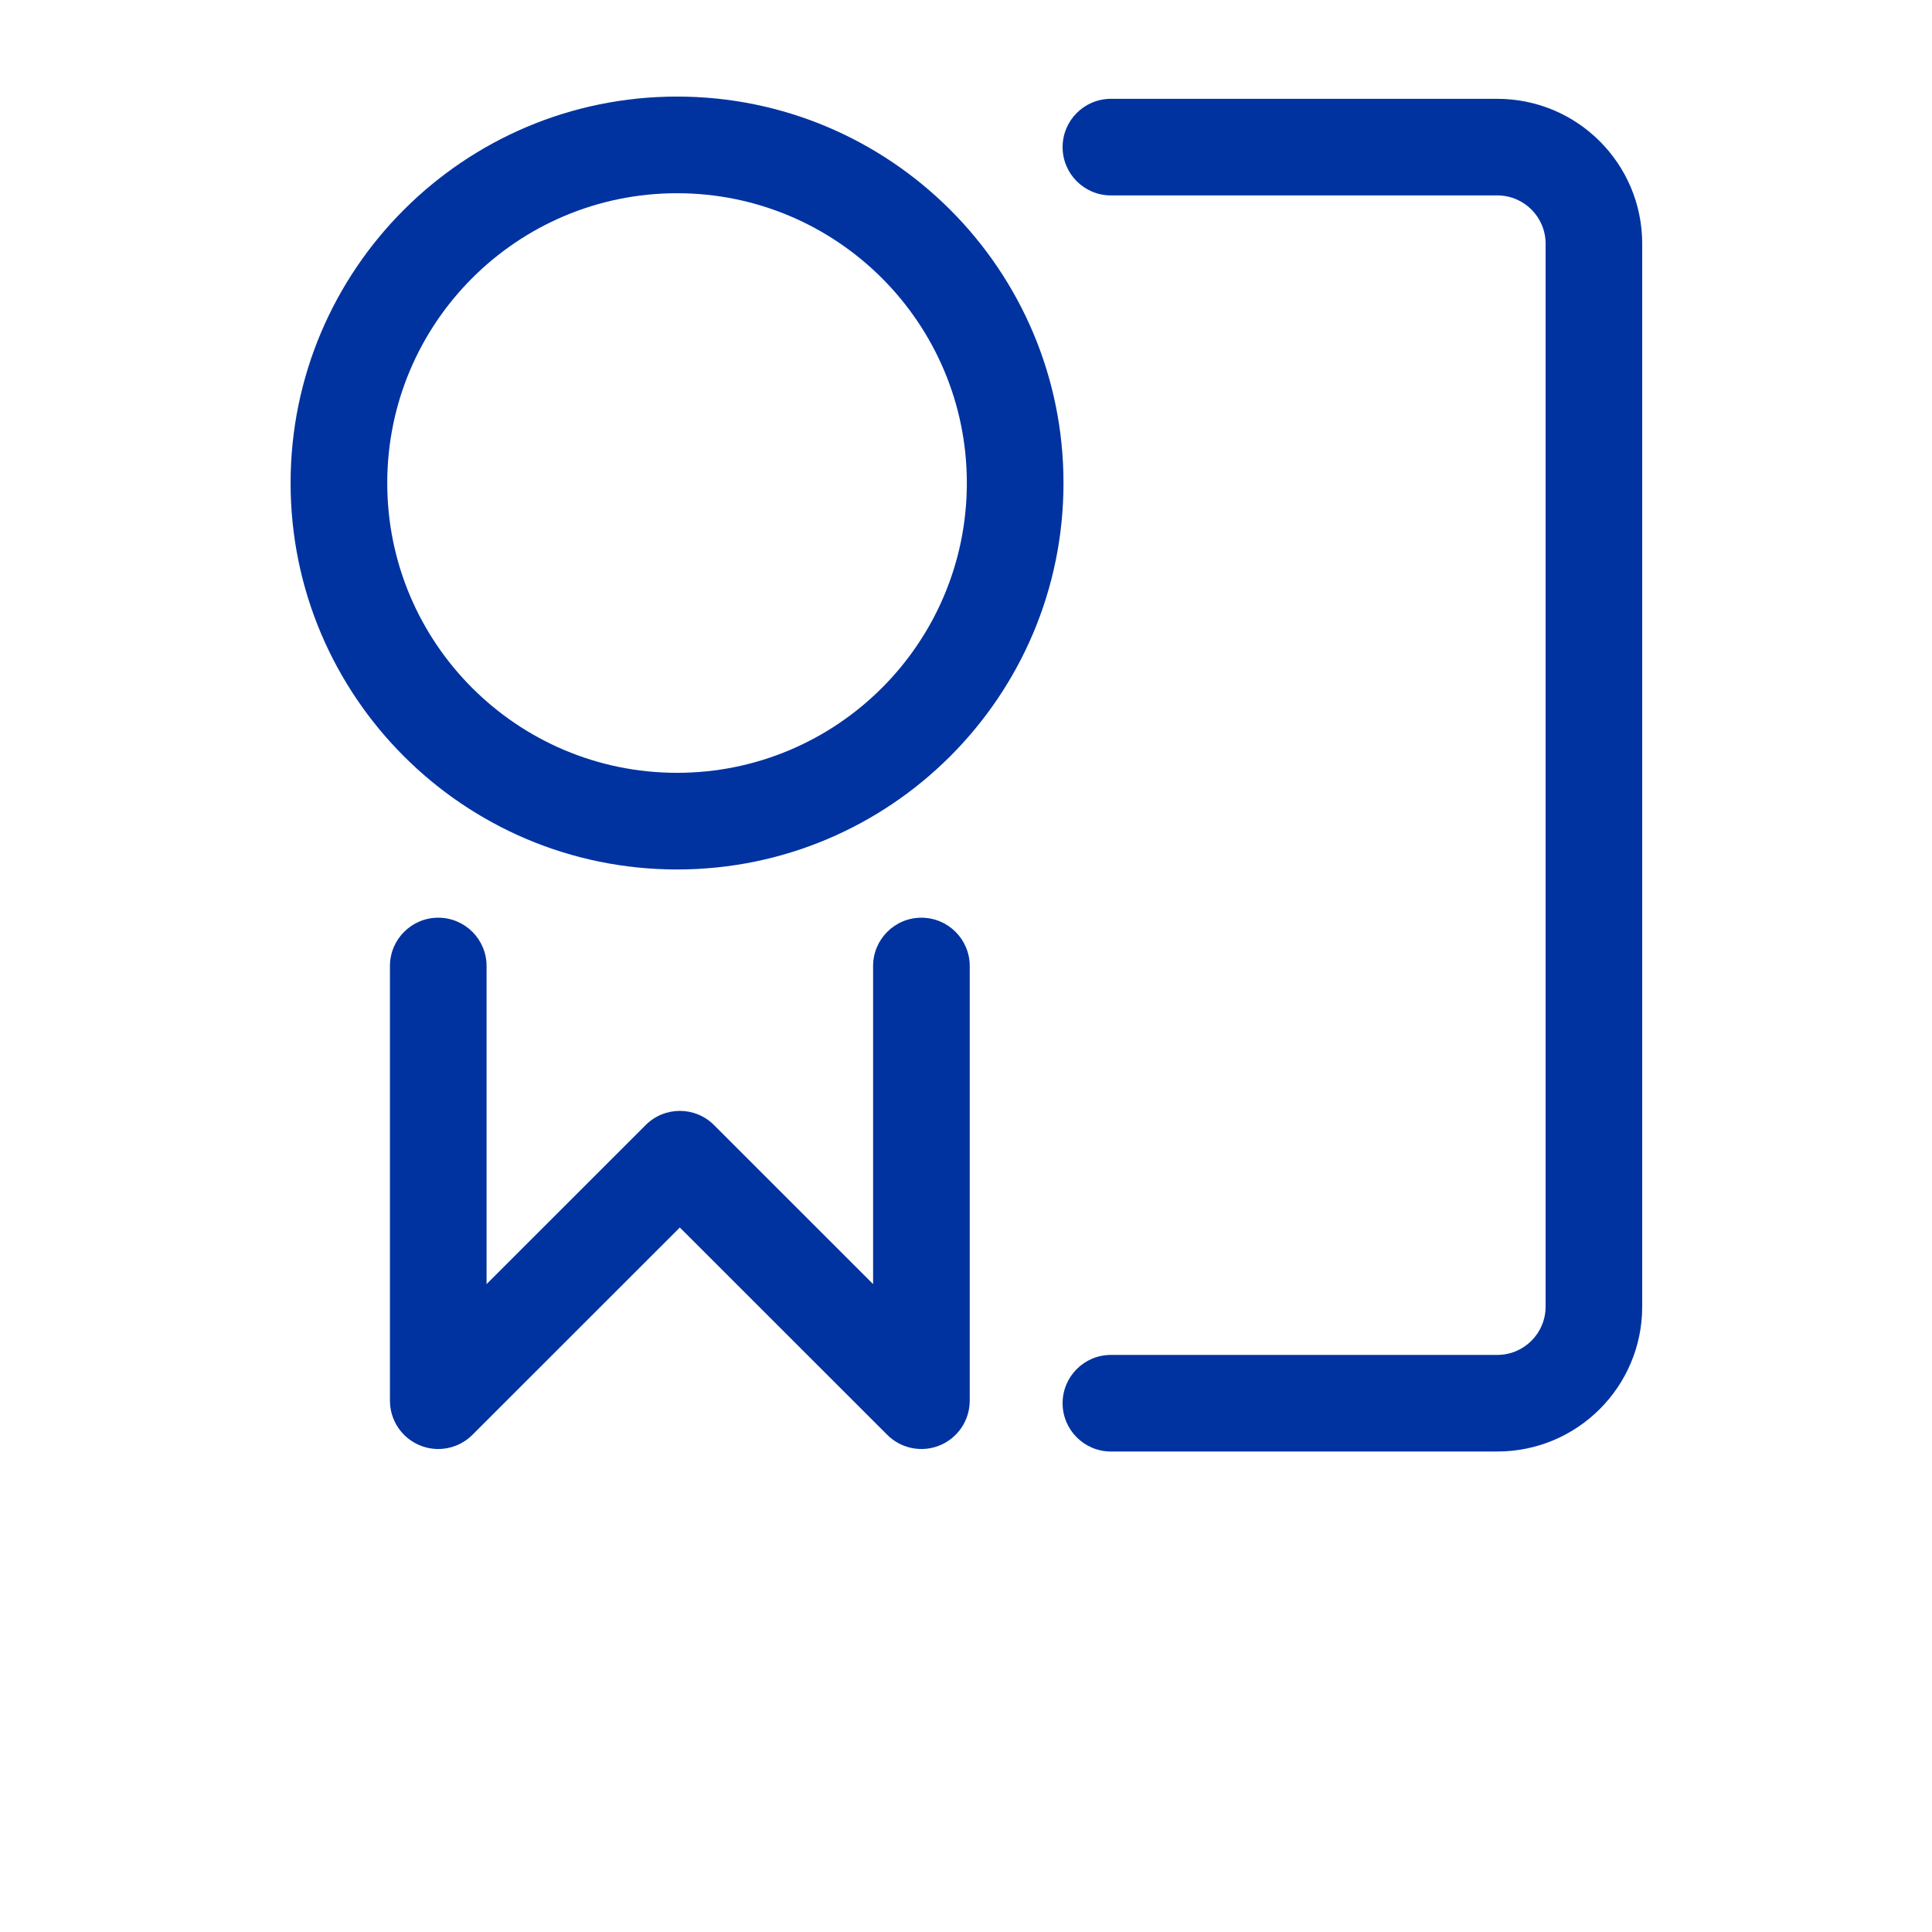
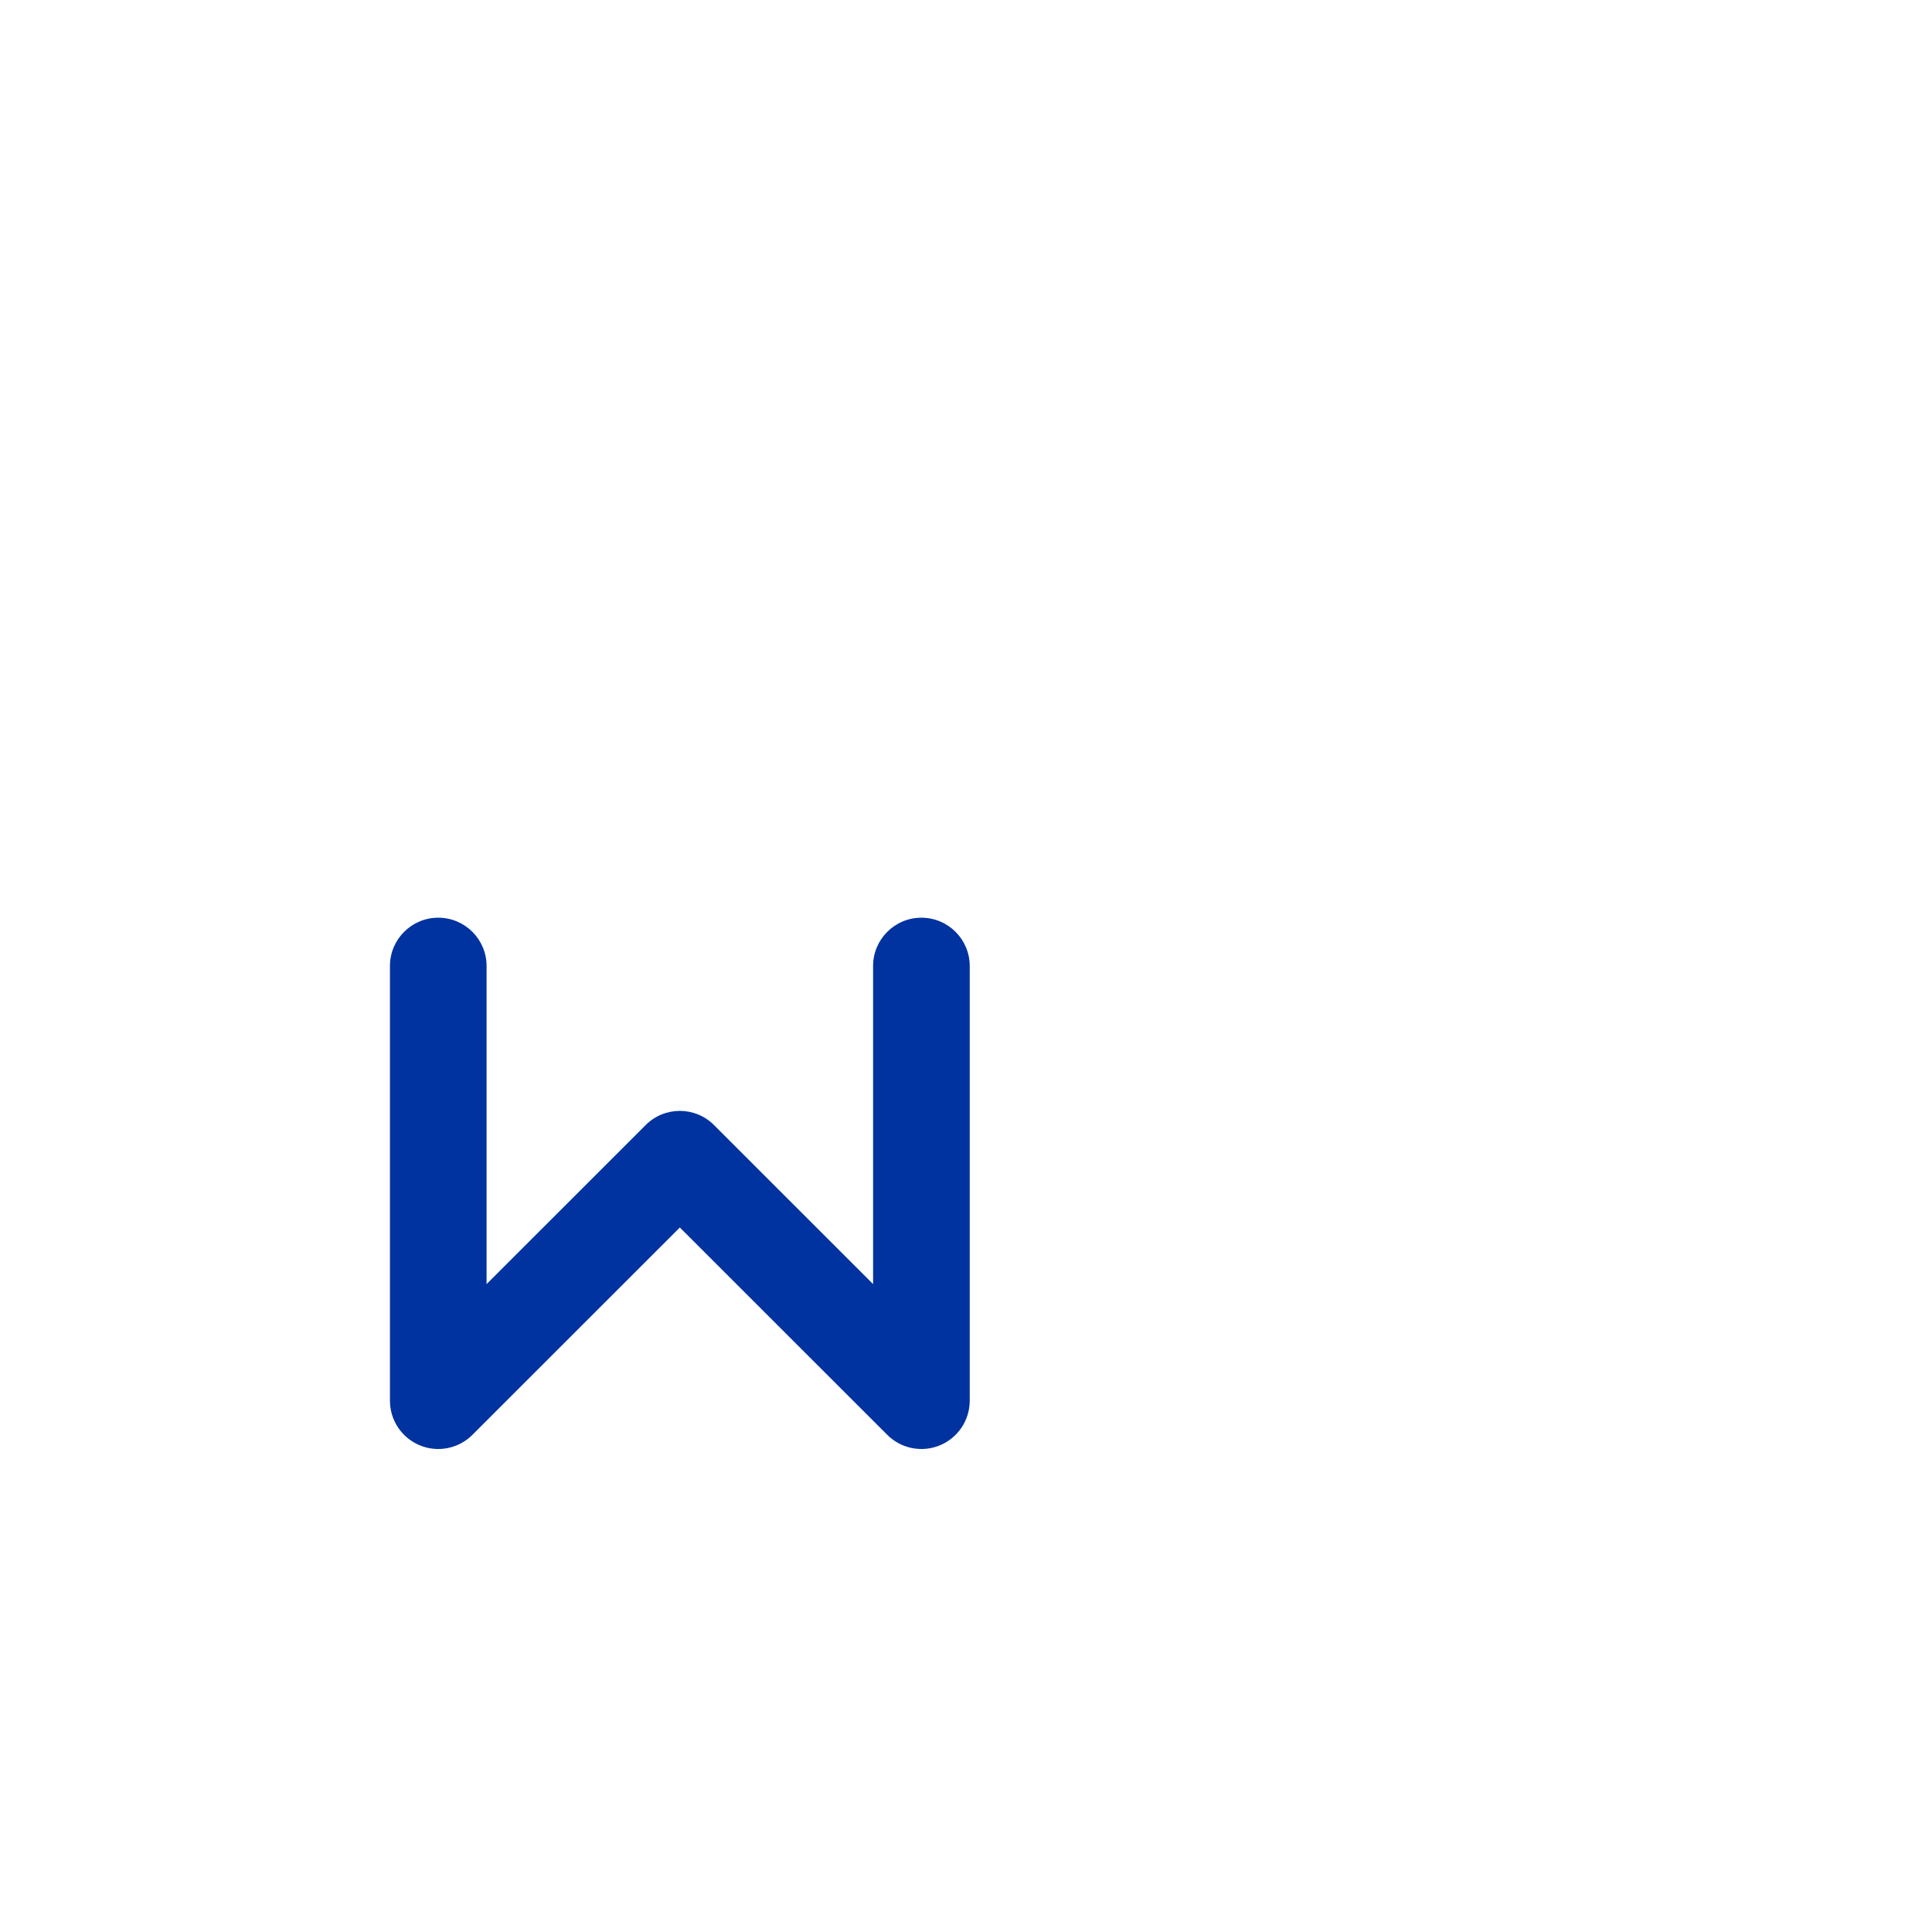
<svg xmlns="http://www.w3.org/2000/svg" width="40" height="40" viewBox="0 0 32 40" version="1.1" xml:space="preserve" style="" x="0px" y="0px" fill-rule="evenodd" clip-rule="evenodd" stroke-linejoin="round" stroke-miterlimit="2">
  <g transform="matrix(1,0,0,1,0,-52)">
    <g>
      <g transform="matrix(1.05356e-16,1.721,-1,6.12323e-17,32,-135.985)">
-         <path fill="#0033A0" d="M126.692,13L126.692,5C126.692,3.343 125.912,2 124.949,2L112.162,2C111.199,2 110.419,3.343 110.419,5L110.419,13C110.419,13.552 110.679,14 111,14C111.321,14 111.581,13.552 111.581,13C111.581,13 111.581,7.918 111.581,5C111.581,4.448 111.841,4 112.162,4C112.162,4 124.949,4 124.949,4C125.27,4 125.53,4.448 125.53,5L125.53,13C125.53,13.552 125.79,14 126.111,14C126.432,14 126.692,13.552 126.692,13Z" />
-       </g>
+         </g>
      <g transform="matrix(1.077,0,0,1.077,-233.923,51.769)">
-         <path fill="#0033A0" d="M226.5,2.071C222.4,2.071 219.071,5.4 219.071,9.5C219.071,13.6 222.4,16.929 226.5,16.929C230.6,16.929 233.929,13.6 233.929,9.5C233.929,5.4 230.6,2.071 226.5,2.071ZM226.5,3.929C229.575,3.929 232.071,6.425 232.071,9.5C232.071,12.575 229.575,15.071 226.5,15.071C223.425,15.071 220.929,12.575 220.929,9.5C220.929,6.425 223.425,3.929 226.5,3.929Z" />
-       </g>
+         </g>
      <g transform="matrix(1.067,0,0,1,-229.733,52)">
        <path fill="#0033A0" d="M219.125,20L219.125,29C219.125,29.404 219.353,29.769 219.704,29.924C220.054,30.079 220.457,29.993 220.725,29.707L224.75,25.414C224.75,25.414 228.775,29.707 228.775,29.707C229.043,29.993 229.446,30.079 229.796,29.924C230.147,29.769 230.375,29.404 230.375,29L230.375,20C230.375,19.448 229.955,19 229.437,19C228.92,19 228.5,19.448 228.5,20L228.5,26.586C228.5,26.586 225.413,23.293 225.413,23.293C225.047,22.902 224.453,22.902 224.087,23.293L221,26.586C221,26.586 221,20 221,20C221,19.448 220.58,19 220.063,19C219.545,19 219.125,19.448 219.125,20Z" />
      </g>
    </g>
  </g>
</svg>